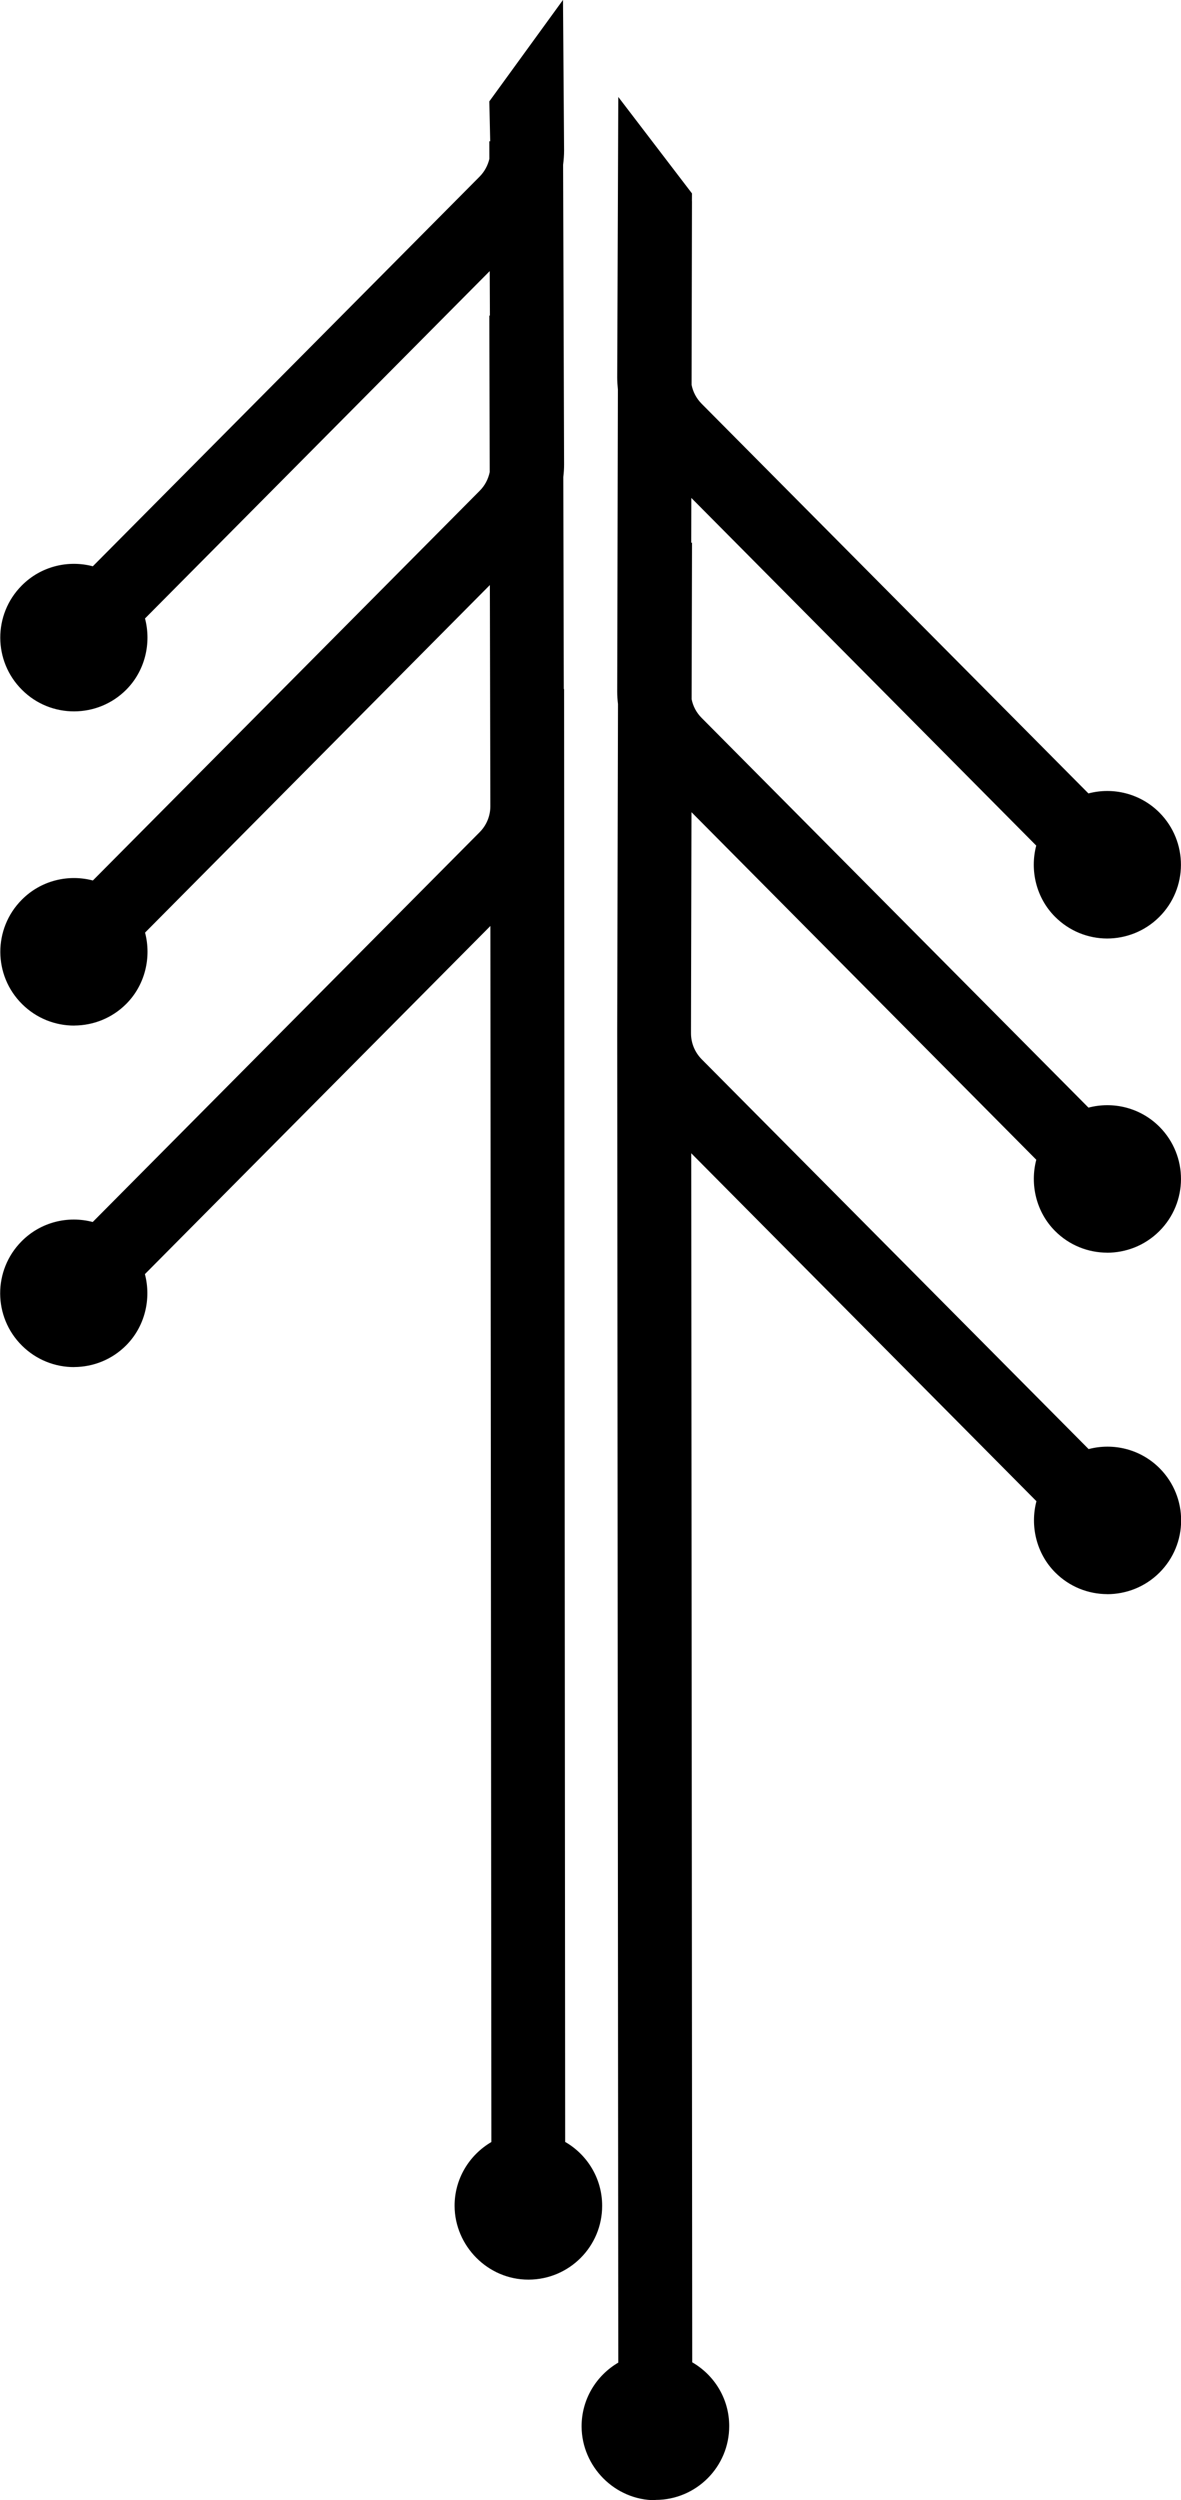
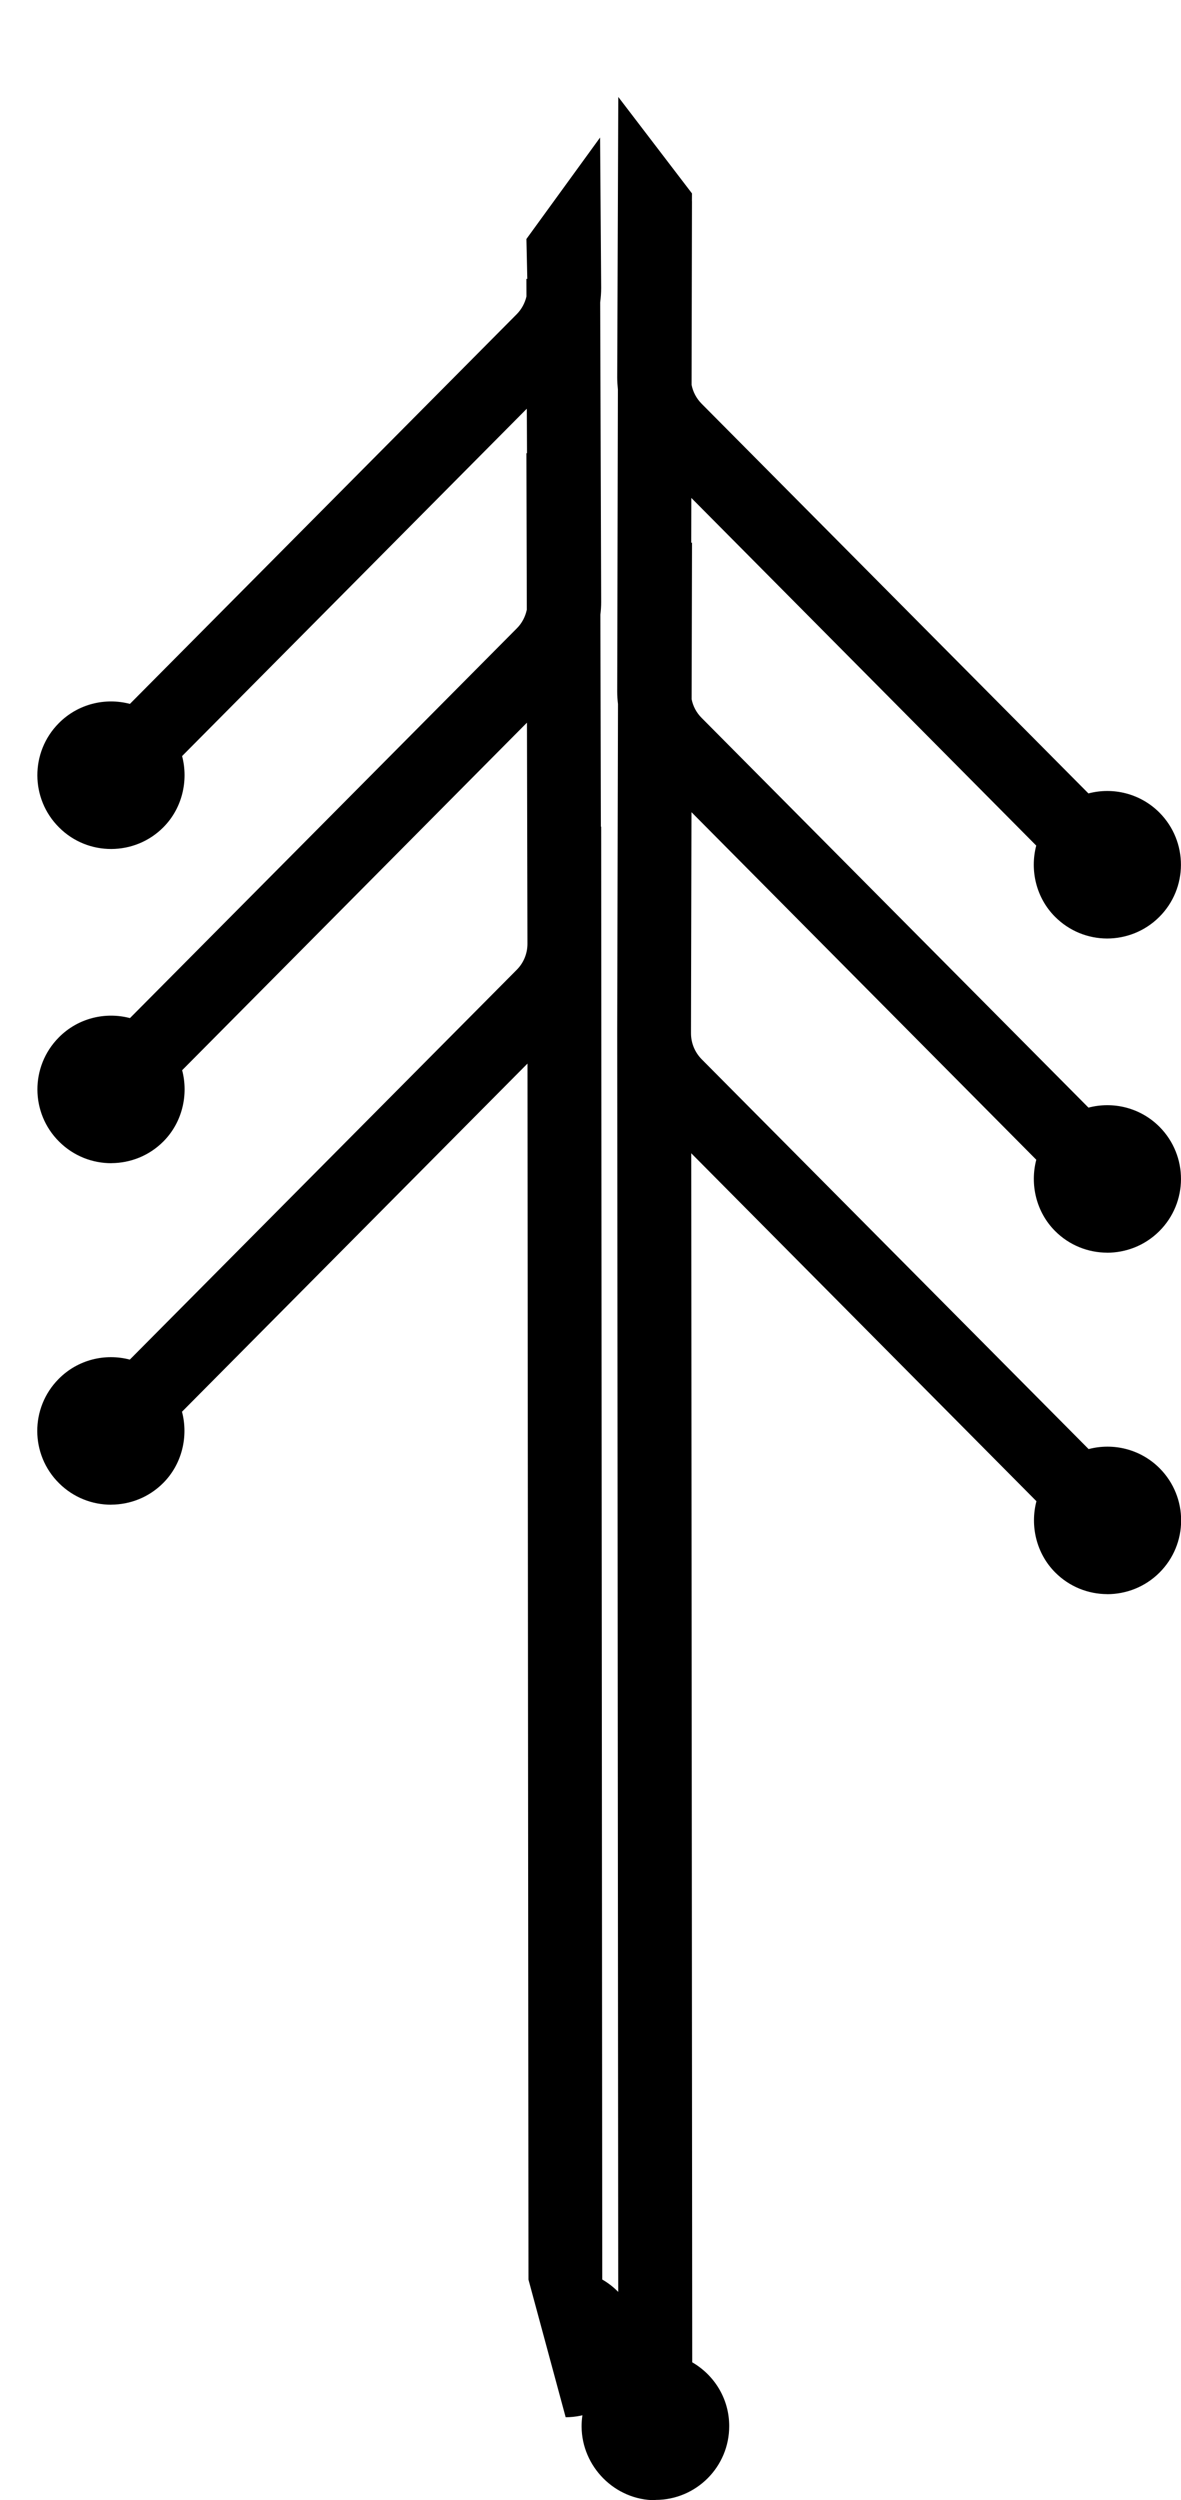
<svg xmlns="http://www.w3.org/2000/svg" width="12.005mm" height="25.4mm" viewBox="0 0 12.005 25.4" version="1.1" id="svg1">
  <defs id="defs1" />
  <g id="layer1" transform="translate(-148.963,-110.226)">
-     <path id="path23" style="color:#000000;fill:#000000;fill-opacity:1;stroke-width:0.15;-inkscape-stroke:none" d="m 155.626,135.626 c -0.414,9e-4 -0.749,-0.343 -0.751,-0.748 -10e-4,-0.277 0.149,-0.519 0.373,-0.65 l -0.011,-13.505 v -10e-4 -0.012 -0.032 l 0.008,-3.299 c -0.005,-0.042 -0.008,-0.084 -0.008,-0.127 l 0.007,-3.069 c -0.004,-0.041 -0.007,-0.082 -0.007,-0.123 l 0.011,-2.849 0.749,0.98 -5.2e-4,0.079 h 5.2e-4 l -0.004,1.865 v 5.2e-4 c 0.014,0.072 0.049,0.138 0.101,0.191 l 3.933,3.96 c 0.25,-0.066 0.528,-2.6e-4 0.723,0.196 0.291,0.294 0.29,0.768 -0.004,1.06 -0.147,0.146 -0.339,0.218 -0.53,0.218 h -5.2e-4 c -0.192,-8.8e-4 -0.383,-0.075 -0.529,-0.222 -0.191,-0.192 -0.256,-0.471 -0.19,-0.722 l -3.506,-3.532 -10e-4,0.455 h 0.008 l -0.004,1.59 c 0.014,0.071 0.049,0.137 0.101,0.189 l 3.933,3.96 c 0.25,-0.066 0.528,-2.6e-4 0.723,0.196 0.291,0.294 0.29,0.768 -0.004,1.06 -0.147,0.146 -0.339,0.218 -0.531,0.218 l 5.2e-4,-5.2e-4 c -0.192,-7.5e-4 -0.383,-0.074 -0.529,-0.221 -0.191,-0.192 -0.256,-0.472 -0.19,-0.723 l -3.505,-3.531 -0.005,2.198 v 0.035 0.013 5.2e-4 c 1.4e-4,0.099 0.039,0.193 0.109,0.264 l 3.933,3.96 c 0.25,-0.066 0.528,-2.6e-4 0.723,0.196 0.291,0.294 0.29,0.768 -0.004,1.06 -0.147,0.146 -0.339,0.218 -0.531,0.218 l 5.2e-4,-5.1e-4 c -0.192,-7.5e-4 -0.383,-0.074 -0.529,-0.221 -0.191,-0.192 -0.256,-0.472 -0.19,-0.723 l -3.509,-3.535 0.01,12.283 c 0.224,0.129 0.376,0.37 0.376,0.647 0.001,0.414 -0.334,0.75 -0.748,0.751 z m -1.291,-2.241 c -0.414,9e-4 -0.749,-0.343 -0.751,-0.748 -0.001,-0.277 0.15,-0.519 0.374,-0.65 l -0.01,-12.354 -3.512,3.537 c 0.066,0.251 8.2e-4,0.531 -0.19,0.723 -0.146,0.147 -0.337,0.22 -0.529,0.221 l 5.2e-4,5.2e-4 c -0.192,6.7e-4 -0.384,-0.072 -0.531,-0.218 -0.294,-0.291 -0.296,-0.766 -0.004,-1.06 0.195,-0.197 0.473,-0.262 0.723,-0.196 l 3.933,-3.96 c 0.07,-0.07 0.109,-0.165 0.109,-0.264 l -0.005,-2.247 -3.505,3.531 c 0.066,0.251 8.2e-4,0.531 -0.19,0.723 -0.146,0.147 -0.337,0.22 -0.529,0.221 l 5.2e-4,5.2e-4 c -0.192,6.7e-4 -0.384,-0.072 -0.531,-0.218 -0.294,-0.291 -0.296,-0.766 -0.004,-1.06 0.195,-0.197 0.473,-0.262 0.723,-0.196 l 3.933,-3.96 c 0.052,-0.052 0.086,-0.118 0.101,-0.189 l -0.004,-1.59 h 0.006 l -0.002,-0.452 -3.504,3.529 c 0.066,0.251 8.2e-4,0.531 -0.19,0.723 -0.146,0.147 -0.337,0.22 -0.529,0.221 h -5.2e-4 c -0.192,5.3e-4 -0.384,-0.072 -0.53,-0.218 -0.294,-0.291 -0.296,-0.766 -0.004,-1.06 0.195,-0.197 0.473,-0.262 0.723,-0.196 l 3.933,-3.96 c 0.049,-0.05 0.082,-0.112 0.098,-0.179 l -5.2e-4,-0.179 h 0.009 l -0.009,-0.405 0.749,-1.031 0.011,1.528 c 1.1e-4,0.05 -0.004,0.099 -0.01,0.147 l 0.01,3.045 c 9e-5,0.043 -0.003,0.085 -0.008,0.127 l 0.005,2.154 h 0.003 l 0.011,14.76 c 0.224,0.129 0.376,0.371 0.376,0.648 0.001,0.414 -0.334,0.75 -0.748,0.751 z" />
+     <path id="path23" style="color:#000000;fill:#000000;fill-opacity:1;stroke-width:0.15;-inkscape-stroke:none" d="m 155.626,135.626 c -0.414,9e-4 -0.749,-0.343 -0.751,-0.748 -10e-4,-0.277 0.149,-0.519 0.373,-0.65 l -0.011,-13.505 v -10e-4 -0.012 -0.032 l 0.008,-3.299 c -0.005,-0.042 -0.008,-0.084 -0.008,-0.127 l 0.007,-3.069 c -0.004,-0.041 -0.007,-0.082 -0.007,-0.123 l 0.011,-2.849 0.749,0.98 -5.2e-4,0.079 h 5.2e-4 l -0.004,1.865 v 5.2e-4 c 0.014,0.072 0.049,0.138 0.101,0.191 l 3.933,3.96 c 0.25,-0.066 0.528,-2.6e-4 0.723,0.196 0.291,0.294 0.29,0.768 -0.004,1.06 -0.147,0.146 -0.339,0.218 -0.53,0.218 h -5.2e-4 c -0.192,-8.8e-4 -0.383,-0.075 -0.529,-0.222 -0.191,-0.192 -0.256,-0.471 -0.19,-0.722 l -3.506,-3.532 -10e-4,0.455 h 0.008 l -0.004,1.59 c 0.014,0.071 0.049,0.137 0.101,0.189 l 3.933,3.96 c 0.25,-0.066 0.528,-2.6e-4 0.723,0.196 0.291,0.294 0.29,0.768 -0.004,1.06 -0.147,0.146 -0.339,0.218 -0.531,0.218 l 5.2e-4,-5.2e-4 c -0.192,-7.5e-4 -0.383,-0.074 -0.529,-0.221 -0.191,-0.192 -0.256,-0.472 -0.19,-0.723 l -3.505,-3.531 -0.005,2.198 v 0.035 0.013 5.2e-4 c 1.4e-4,0.099 0.039,0.193 0.109,0.264 l 3.933,3.96 c 0.25,-0.066 0.528,-2.6e-4 0.723,0.196 0.291,0.294 0.29,0.768 -0.004,1.06 -0.147,0.146 -0.339,0.218 -0.531,0.218 l 5.2e-4,-5.1e-4 c -0.192,-7.5e-4 -0.383,-0.074 -0.529,-0.221 -0.191,-0.192 -0.256,-0.472 -0.19,-0.723 l -3.509,-3.535 0.01,12.283 c 0.224,0.129 0.376,0.37 0.376,0.647 0.001,0.414 -0.334,0.75 -0.748,0.751 z m -1.291,-2.241 l -0.01,-12.354 -3.512,3.537 c 0.066,0.251 8.2e-4,0.531 -0.19,0.723 -0.146,0.147 -0.337,0.22 -0.529,0.221 l 5.2e-4,5.2e-4 c -0.192,6.7e-4 -0.384,-0.072 -0.531,-0.218 -0.294,-0.291 -0.296,-0.766 -0.004,-1.06 0.195,-0.197 0.473,-0.262 0.723,-0.196 l 3.933,-3.96 c 0.07,-0.07 0.109,-0.165 0.109,-0.264 l -0.005,-2.247 -3.505,3.531 c 0.066,0.251 8.2e-4,0.531 -0.19,0.723 -0.146,0.147 -0.337,0.22 -0.529,0.221 l 5.2e-4,5.2e-4 c -0.192,6.7e-4 -0.384,-0.072 -0.531,-0.218 -0.294,-0.291 -0.296,-0.766 -0.004,-1.06 0.195,-0.197 0.473,-0.262 0.723,-0.196 l 3.933,-3.96 c 0.052,-0.052 0.086,-0.118 0.101,-0.189 l -0.004,-1.59 h 0.006 l -0.002,-0.452 -3.504,3.529 c 0.066,0.251 8.2e-4,0.531 -0.19,0.723 -0.146,0.147 -0.337,0.22 -0.529,0.221 h -5.2e-4 c -0.192,5.3e-4 -0.384,-0.072 -0.53,-0.218 -0.294,-0.291 -0.296,-0.766 -0.004,-1.06 0.195,-0.197 0.473,-0.262 0.723,-0.196 l 3.933,-3.96 c 0.049,-0.05 0.082,-0.112 0.098,-0.179 l -5.2e-4,-0.179 h 0.009 l -0.009,-0.405 0.749,-1.031 0.011,1.528 c 1.1e-4,0.05 -0.004,0.099 -0.01,0.147 l 0.01,3.045 c 9e-5,0.043 -0.003,0.085 -0.008,0.127 l 0.005,2.154 h 0.003 l 0.011,14.76 c 0.224,0.129 0.376,0.371 0.376,0.648 0.001,0.414 -0.334,0.75 -0.748,0.751 z" />
  </g>
</svg>